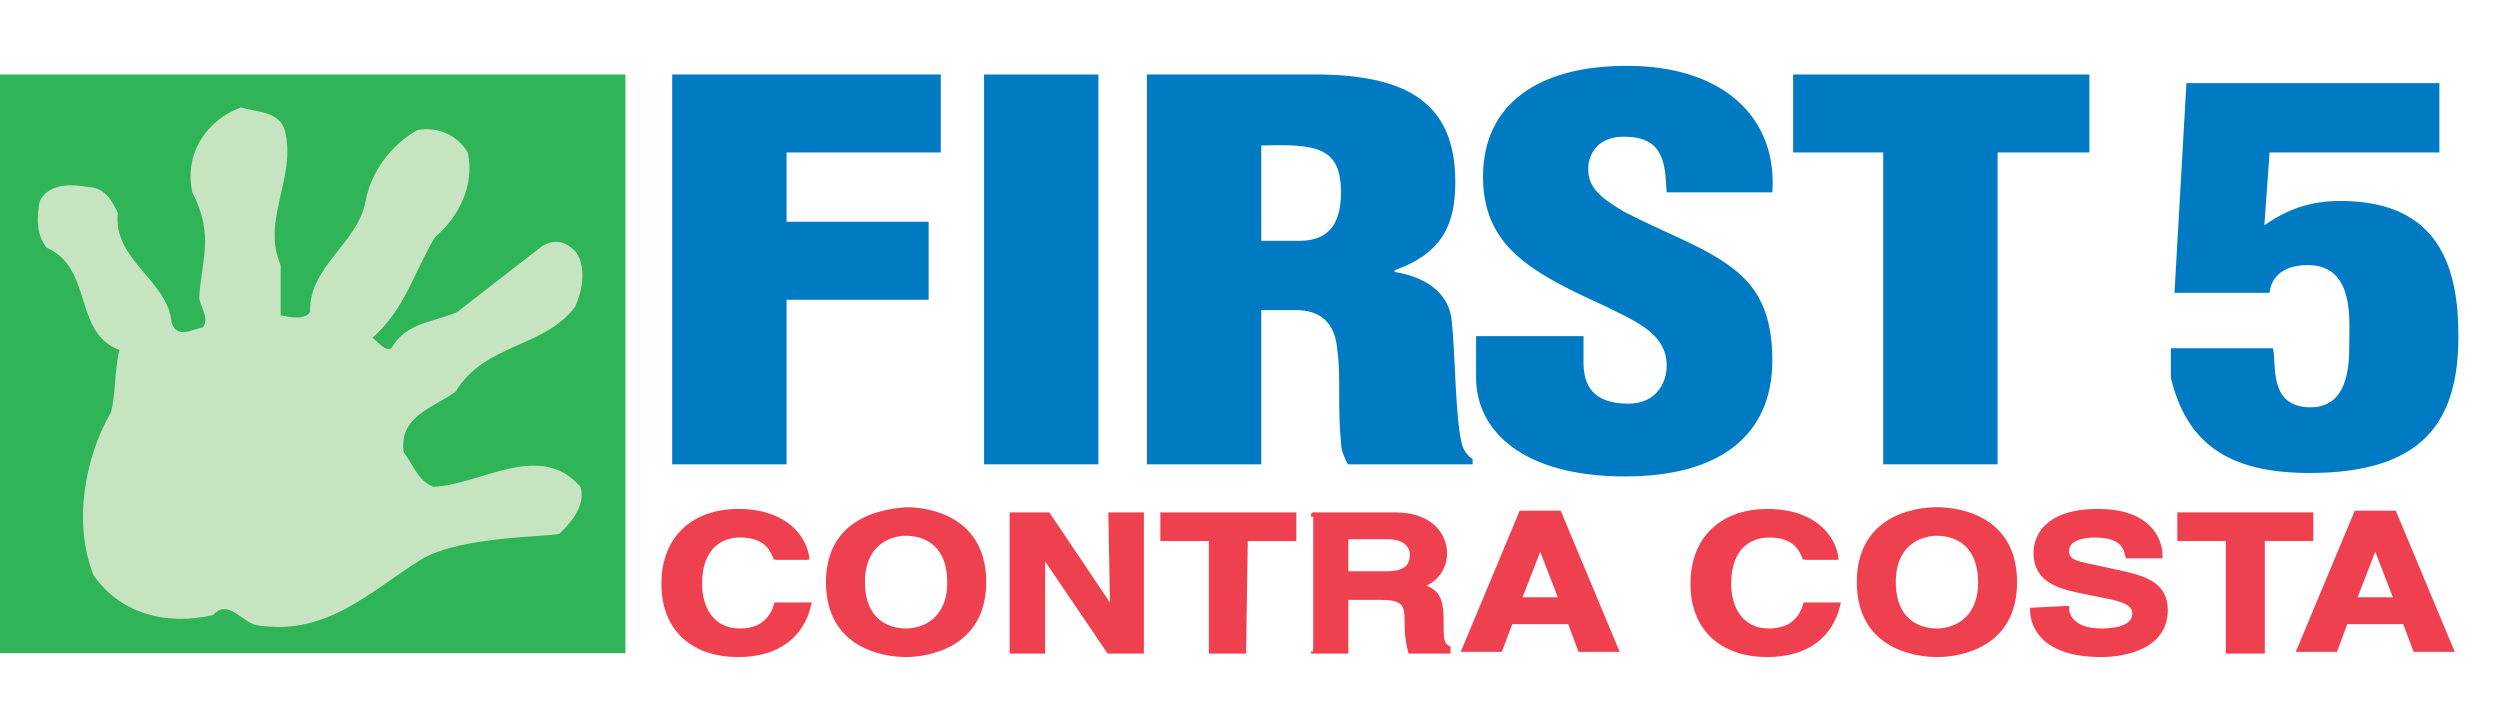
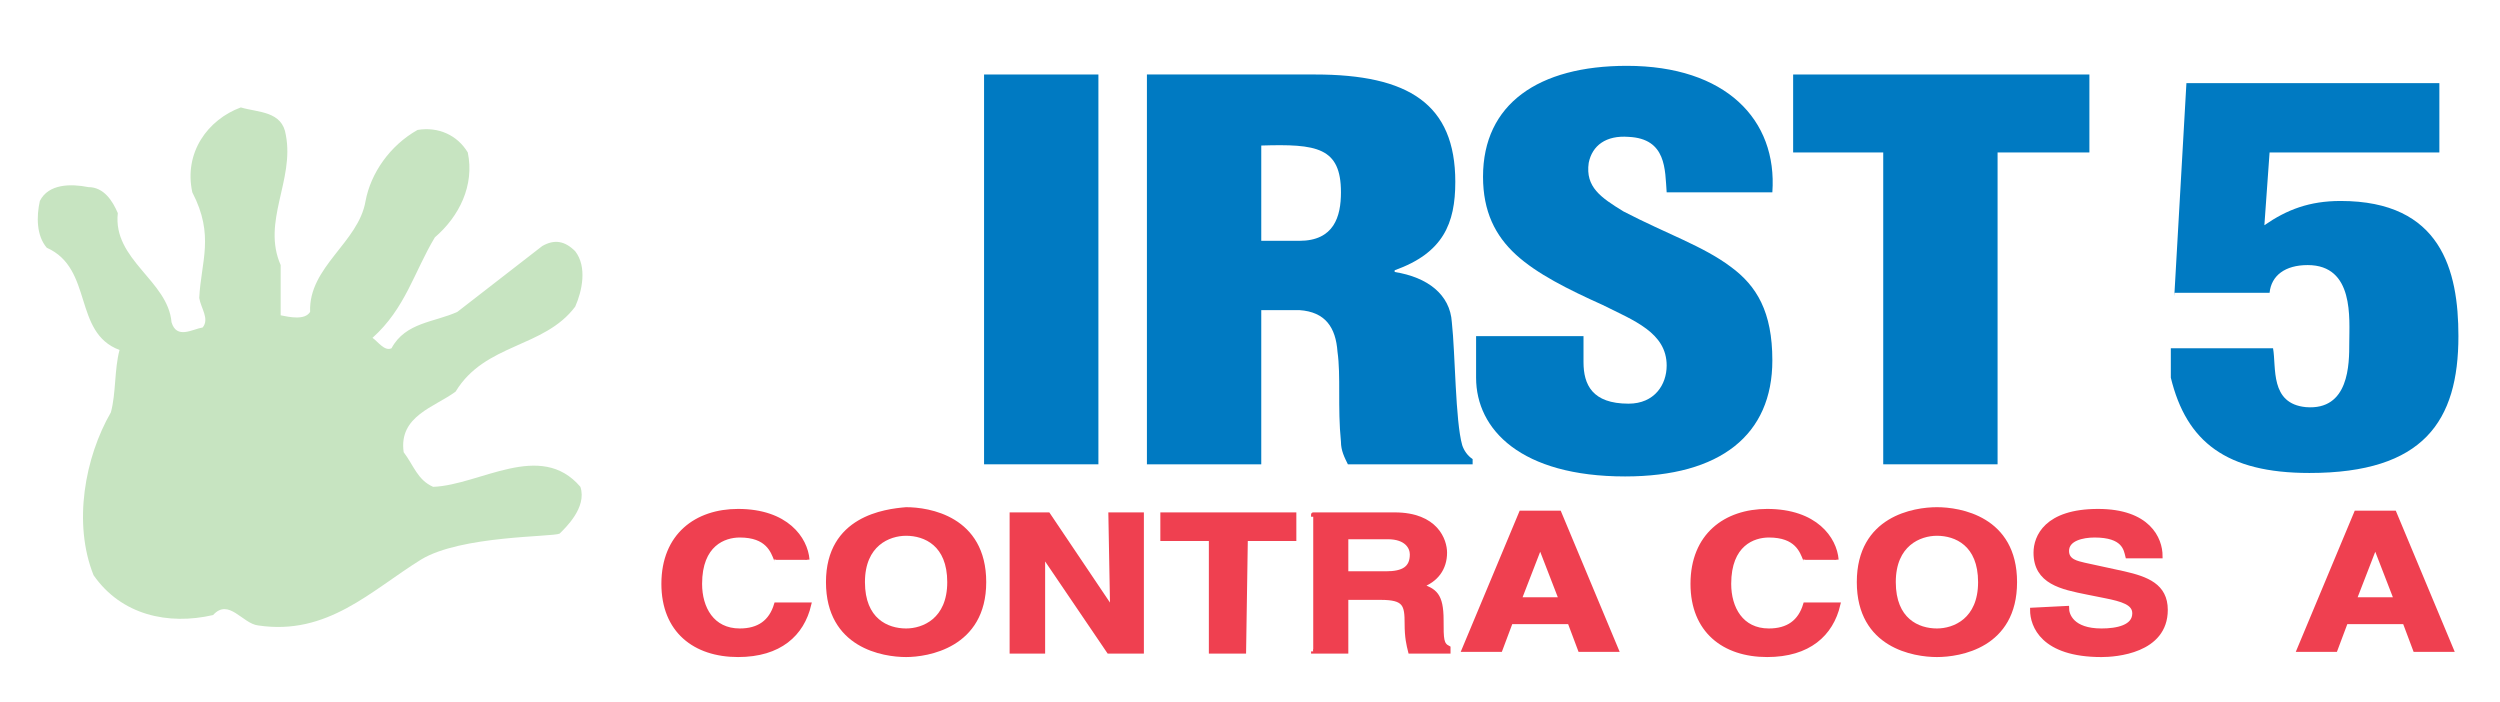
<svg xmlns="http://www.w3.org/2000/svg" version="1.1" id="Layer_1" x="0px" y="0px" width="144.3px" height="40.5px" viewBox="0 0 144.3 40.5" style="enable-background:new 0 0 144.3 40.5;" xml:space="preserve">
  <style type="text/css">
	.st0{fill:none;}
	.st1{fill:#2FB457;}
	.st2{fill:#C7E4C1;}
	.st3{fill:#EF4050;stroke:#EF4050;stroke-width:0.25;}
	.st4{fill:#007AC2;}
</style>
-   <rect x="-2.8" y="-57.6" class="st0" width="215.3" height="223.3" />
-   <rect y="4.3" class="st1" width="36.1" height="33.4" />
  <path class="st2" d="M16.5,7.8c0.5,2.6-1.4,5-0.3,7.5c0,0.9,0,2,0,2.9c0.5,0.1,1.4,0.3,1.7-0.2c-0.1-2.6,2.8-4,3.2-6.4  c0.3-1.6,1.4-3.2,3-4.1c1.2-0.2,2.3,0.3,2.9,1.3c0.4,1.9-0.5,3.7-1.9,4.9c-1.2,2-1.7,4.1-3.6,5.8c0.3,0.2,0.7,0.8,1.1,0.6  c0.8-1.5,2.5-1.5,3.8-2.1l4.9-3.8c0.7-0.4,1.3-0.3,1.9,0.3c0.7,0.9,0.4,2.3,0,3.2c-1.8,2.4-5.2,2.1-6.9,4.9c-1.2,0.9-3.3,1.4-3,3.5  c0.6,0.8,0.8,1.6,1.7,2c2.7-0.1,6.2-2.7,8.5,0c0.4,1.2-0.9,2.4-1.2,2.7c-0.4,0.2-5.7,0.1-8,1.5c-2.9,1.8-5.4,4.4-9.4,3.8  c-0.9-0.1-1.7-1.6-2.6-0.6c-2.6,0.6-5.3,0-6.9-2.3c-1.2-3-0.5-6.8,1-9.4c0.3-1.1,0.2-2.5,0.5-3.6c-2.7-1-1.5-4.7-4.2-5.9  c-0.6-0.7-0.6-1.8-0.4-2.7c0.5-1,1.8-1,2.8-0.8c0.9,0,1.4,0.8,1.7,1.5c-0.3,2.7,2.9,3.9,3.1,6.3c0.3,1,1.2,0.4,1.8,0.3  c0.4-0.5-0.1-1.1-0.2-1.7c0.1-2.1,0.9-3.6-0.4-6.1c-0.5-2.3,0.9-4.2,2.8-4.9C14.9,6.5,16.3,6.4,16.5,7.8z" />
  <path class="st3" d="M44.8,32.3c-0.2-0.5-0.5-1.4-2.1-1.4c-0.9,0-2.3,0.5-2.3,2.8c0,1.4,0.7,2.7,2.3,2.7c1.1,0,1.8-0.5,2.1-1.5h1.9  c-0.4,1.7-1.7,2.9-4.1,2.9c-2.5,0-4.3-1.4-4.3-4.1c0-2.8,1.9-4.2,4.3-4.2c2.8,0,3.9,1.6,4,2.8C46.6,32.3,44.8,32.3,44.8,32.3z" />
  <path class="st3" d="M49.8,33.6c0-2.2,1.5-2.8,2.5-2.8c1.1,0,2.5,0.6,2.5,2.8s-1.5,2.8-2.5,2.8C51.2,36.4,49.8,35.8,49.8,33.6z   M47.8,33.6c0,3.7,3.2,4.2,4.5,4.2c1.2,0,4.5-0.5,4.5-4.2s-3.2-4.2-4.5-4.2C51.1,29.5,47.8,29.9,47.8,33.6z" />
  <path class="st3" d="M64.1,29.7h1.8v7.9H64L60.2,32l0,0v5.6h-1.8v-7.9h2.1l3.7,5.5l0,0L64.1,29.7L64.1,29.7z" />
  <path class="st3" d="M71.8,37.6h-1.9v-6.5h-2.8v-1.4h7.6v1.4h-2.8L71.8,37.6L71.8,37.6z" />
  <path class="st3" d="M77.7,33.1V31h2.4c1.1,0,1.4,0.6,1.4,1c0,0.8-0.5,1.1-1.5,1.1H77.7z M75.8,37.6h1.9v-3.1h2  c1.4,0,1.5,0.4,1.5,1.5c0,0.8,0.1,1.2,0.2,1.6h2.2v-0.2c-0.4-0.2-0.4-0.5-0.4-1.6c0-1.5-0.4-1.7-1.2-2c0.9-0.3,1.4-1,1.4-1.9  c0-0.7-0.5-2.2-2.9-2.2h-4.7C75.8,29.7,75.8,37.6,75.8,37.6z" />
  <path class="st3" d="M88.9,31.5L88.9,31.5l1.2,3.1h-2.4L88.9,31.5z M87.2,35.9h3.4l0.6,1.6h2.1L90,29.6h-2.2l-3.3,7.9h2.1L87.2,35.9  z" />
  <path class="st3" d="M104.2,32.3c-0.2-0.5-0.5-1.4-2.1-1.4c-0.9,0-2.3,0.5-2.3,2.8c0,1.4,0.7,2.7,2.3,2.7c1.1,0,1.8-0.5,2.1-1.5h1.9  c-0.4,1.7-1.7,2.9-4.1,2.9c-2.5,0-4.3-1.4-4.3-4.1c0-2.8,1.9-4.2,4.3-4.2c2.8,0,3.9,1.6,4,2.8C106,32.3,104.2,32.3,104.2,32.3z" />
  <path class="st3" d="M109.3,33.6c0-2.2,1.5-2.8,2.5-2.8c1.1,0,2.5,0.6,2.5,2.8s-1.5,2.8-2.5,2.8C110.7,36.4,109.3,35.8,109.3,33.6z   M107.3,33.6c0,3.7,3.2,4.2,4.5,4.2s4.5-0.5,4.5-4.2s-3.2-4.2-4.5-4.2S107.3,29.9,107.3,33.6z" />
  <path class="st3" d="M119.3,35.1c0,0.4,0.3,1.3,2,1.3c0.9,0,1.9-0.2,1.9-1c0-0.6-0.7-0.8-1.7-1l-1-0.2c-1.5-0.3-3-0.6-3-2.3  c0-0.9,0.6-2.4,3.6-2.4c2.9,0,3.6,1.6,3.6,2.6h-1.9c-0.1-0.4-0.2-1.2-1.9-1.2c-0.7,0-1.6,0.2-1.6,0.9c0,0.6,0.6,0.7,1,0.8l2.3,0.5  c1.3,0.3,2.4,0.7,2.4,2.1c0,2.4-2.9,2.6-3.7,2.6c-3.4,0-4-1.7-4-2.6L119.3,35.1L119.3,35.1z" />
-   <path class="st3" d="M130.5,37.6h-1.9v-6.5h-2.8v-1.4h7.6v1.4h-2.8v6.5H130.5z" />
  <path class="st3" d="M137.1,31.5L137.1,31.5l1.2,3.1h-2.4L137.1,31.5z M135.4,35.9h3.4l0.6,1.6h2.1l-3.3-7.9H136l-3.3,7.9h2.1  L135.4,35.9z" />
-   <path class="st4" d="M38.8,26.8V4.3h15.5v4.5h-8.9v4h8.2v4.5h-8.2v9.5H38.8z" />
  <path class="st4" d="M56.8,26.8V4.3h6.6v22.5H56.8z" />
  <path class="st4" d="M72.8,8.4c3.2-0.1,4.6,0.1,4.6,2.7c0,1.4-0.4,2.8-2.4,2.8h-2.2V8.4z M72.8,17.9H75c1.5,0.1,2.1,1,2.2,2.4  c0.2,1.4,0,3.2,0.2,5.2c0,0.5,0.2,0.9,0.4,1.3H85v-0.3c-0.3-0.2-0.5-0.5-0.6-0.8c-0.4-1.4-0.4-5.3-0.6-7.1c-0.1-1.6-1.4-2.6-3.3-2.9  v-0.1c2.8-1,3.5-2.7,3.5-5.1c0-4.5-2.7-6.2-8.1-6.2h-9.7v22.5h6.6V17.9z" />
  <path class="st4" d="M91.4,19.3v1.6c0,1.3,0.5,2.4,2.6,2.4c1.5,0,2.2-1.1,2.2-2.2c0-1.9-1.9-2.6-3.7-3.5c-2-0.9-3.8-1.8-5-2.9  s-1.9-2.5-1.9-4.5c0-4.2,3.2-6.4,8.3-6.4c5.7,0,8.7,3.1,8.4,7.3h-6.1c-0.1-1.3,0-3.1-2.2-3.2c-1.3-0.1-2.1,0.5-2.3,1.5  c-0.2,1.4,0.7,2,2,2.8c2.5,1.3,4.6,2,6.2,3.2c1.5,1.1,2.4,2.6,2.4,5.4c0,4.3-3,6.7-8.5,6.7c-6,0-8.6-2.7-8.6-5.7v-2.4h6.2V19.3z" />
  <path class="st4" d="M103.5,4.3h17.1v4.5h-5.3v18h-6.6v-18h-5.2V4.3z" />
  <path class="st4" d="M125.5,17.1l0.7-12.3h14.6v4H131l-0.3,4.2c1.3-0.9,2.6-1.4,4.4-1.4c5.8,0,6.8,4,6.8,7.8c0,4.9-2,7.9-8.6,7.9  c-4.8,0-7.1-1.8-8-5.5v-1.7h5.9c0.2,1.1-0.2,3.2,1.9,3.4c2.5,0.2,2.5-2.5,2.5-3.7c0-1.4,0.3-4.5-2.4-4.5c-1.3,0-2.1,0.6-2.2,1.6  h-5.5V17.1z" />
</svg>